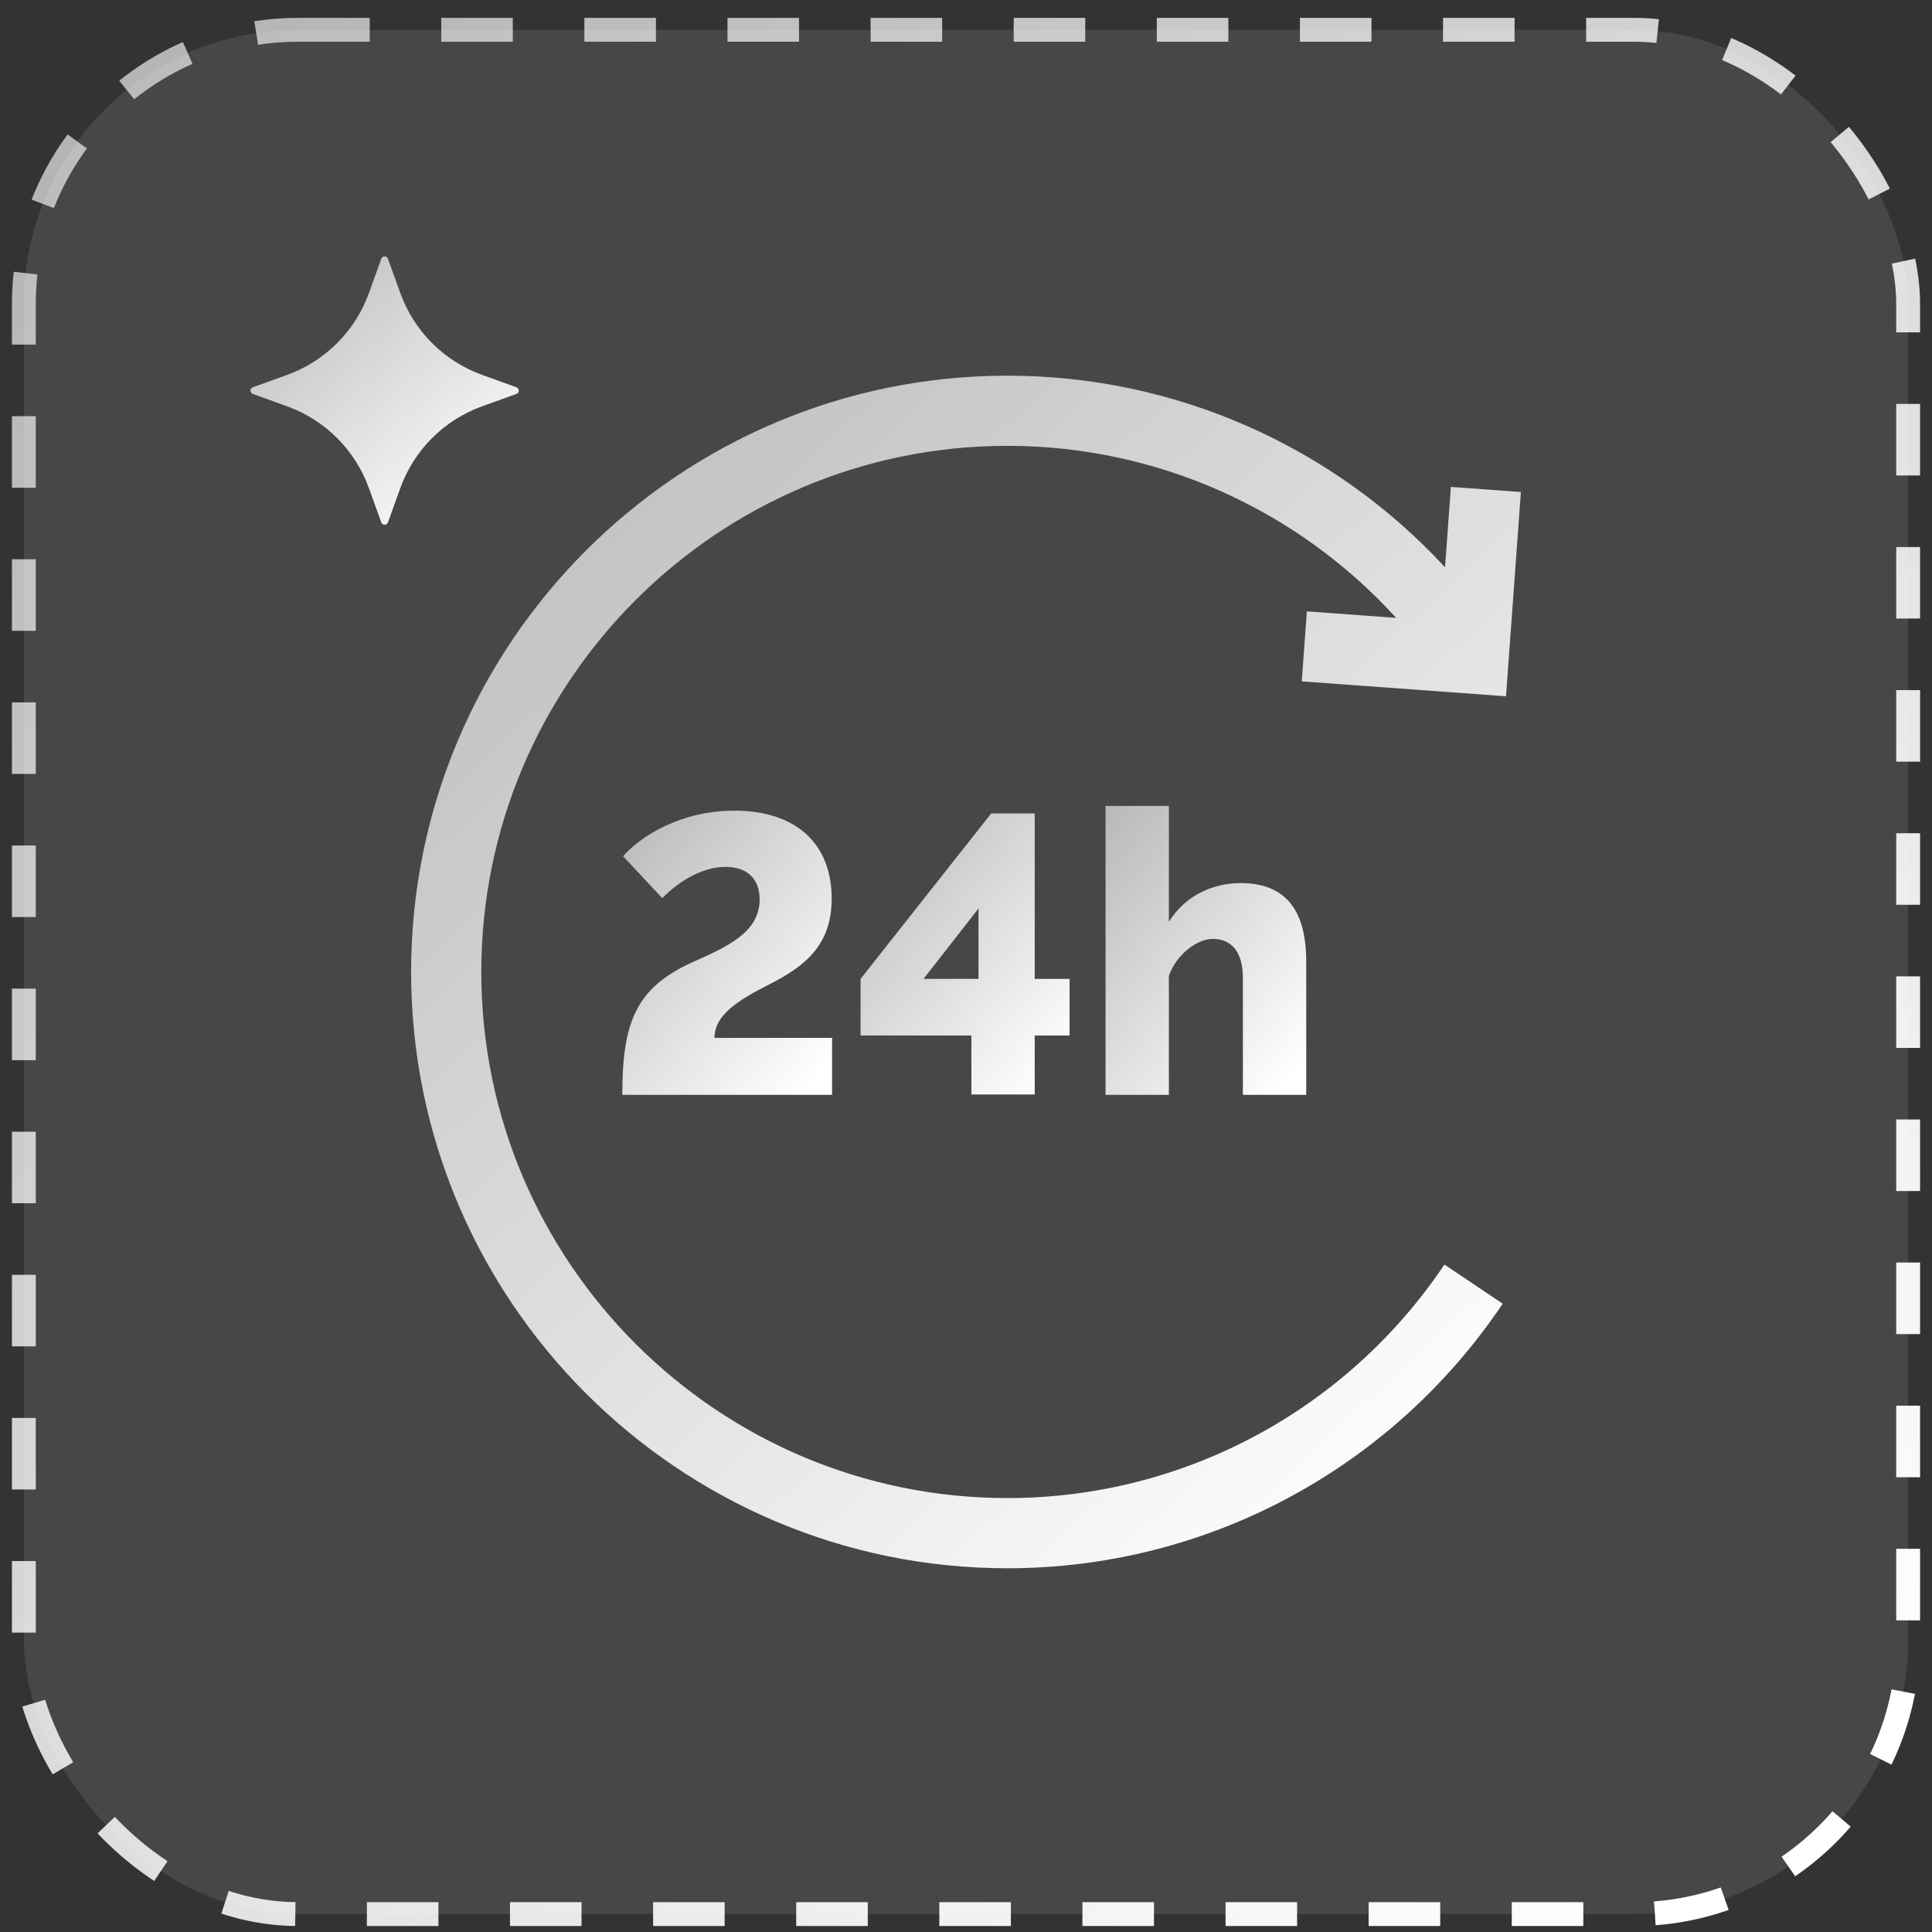
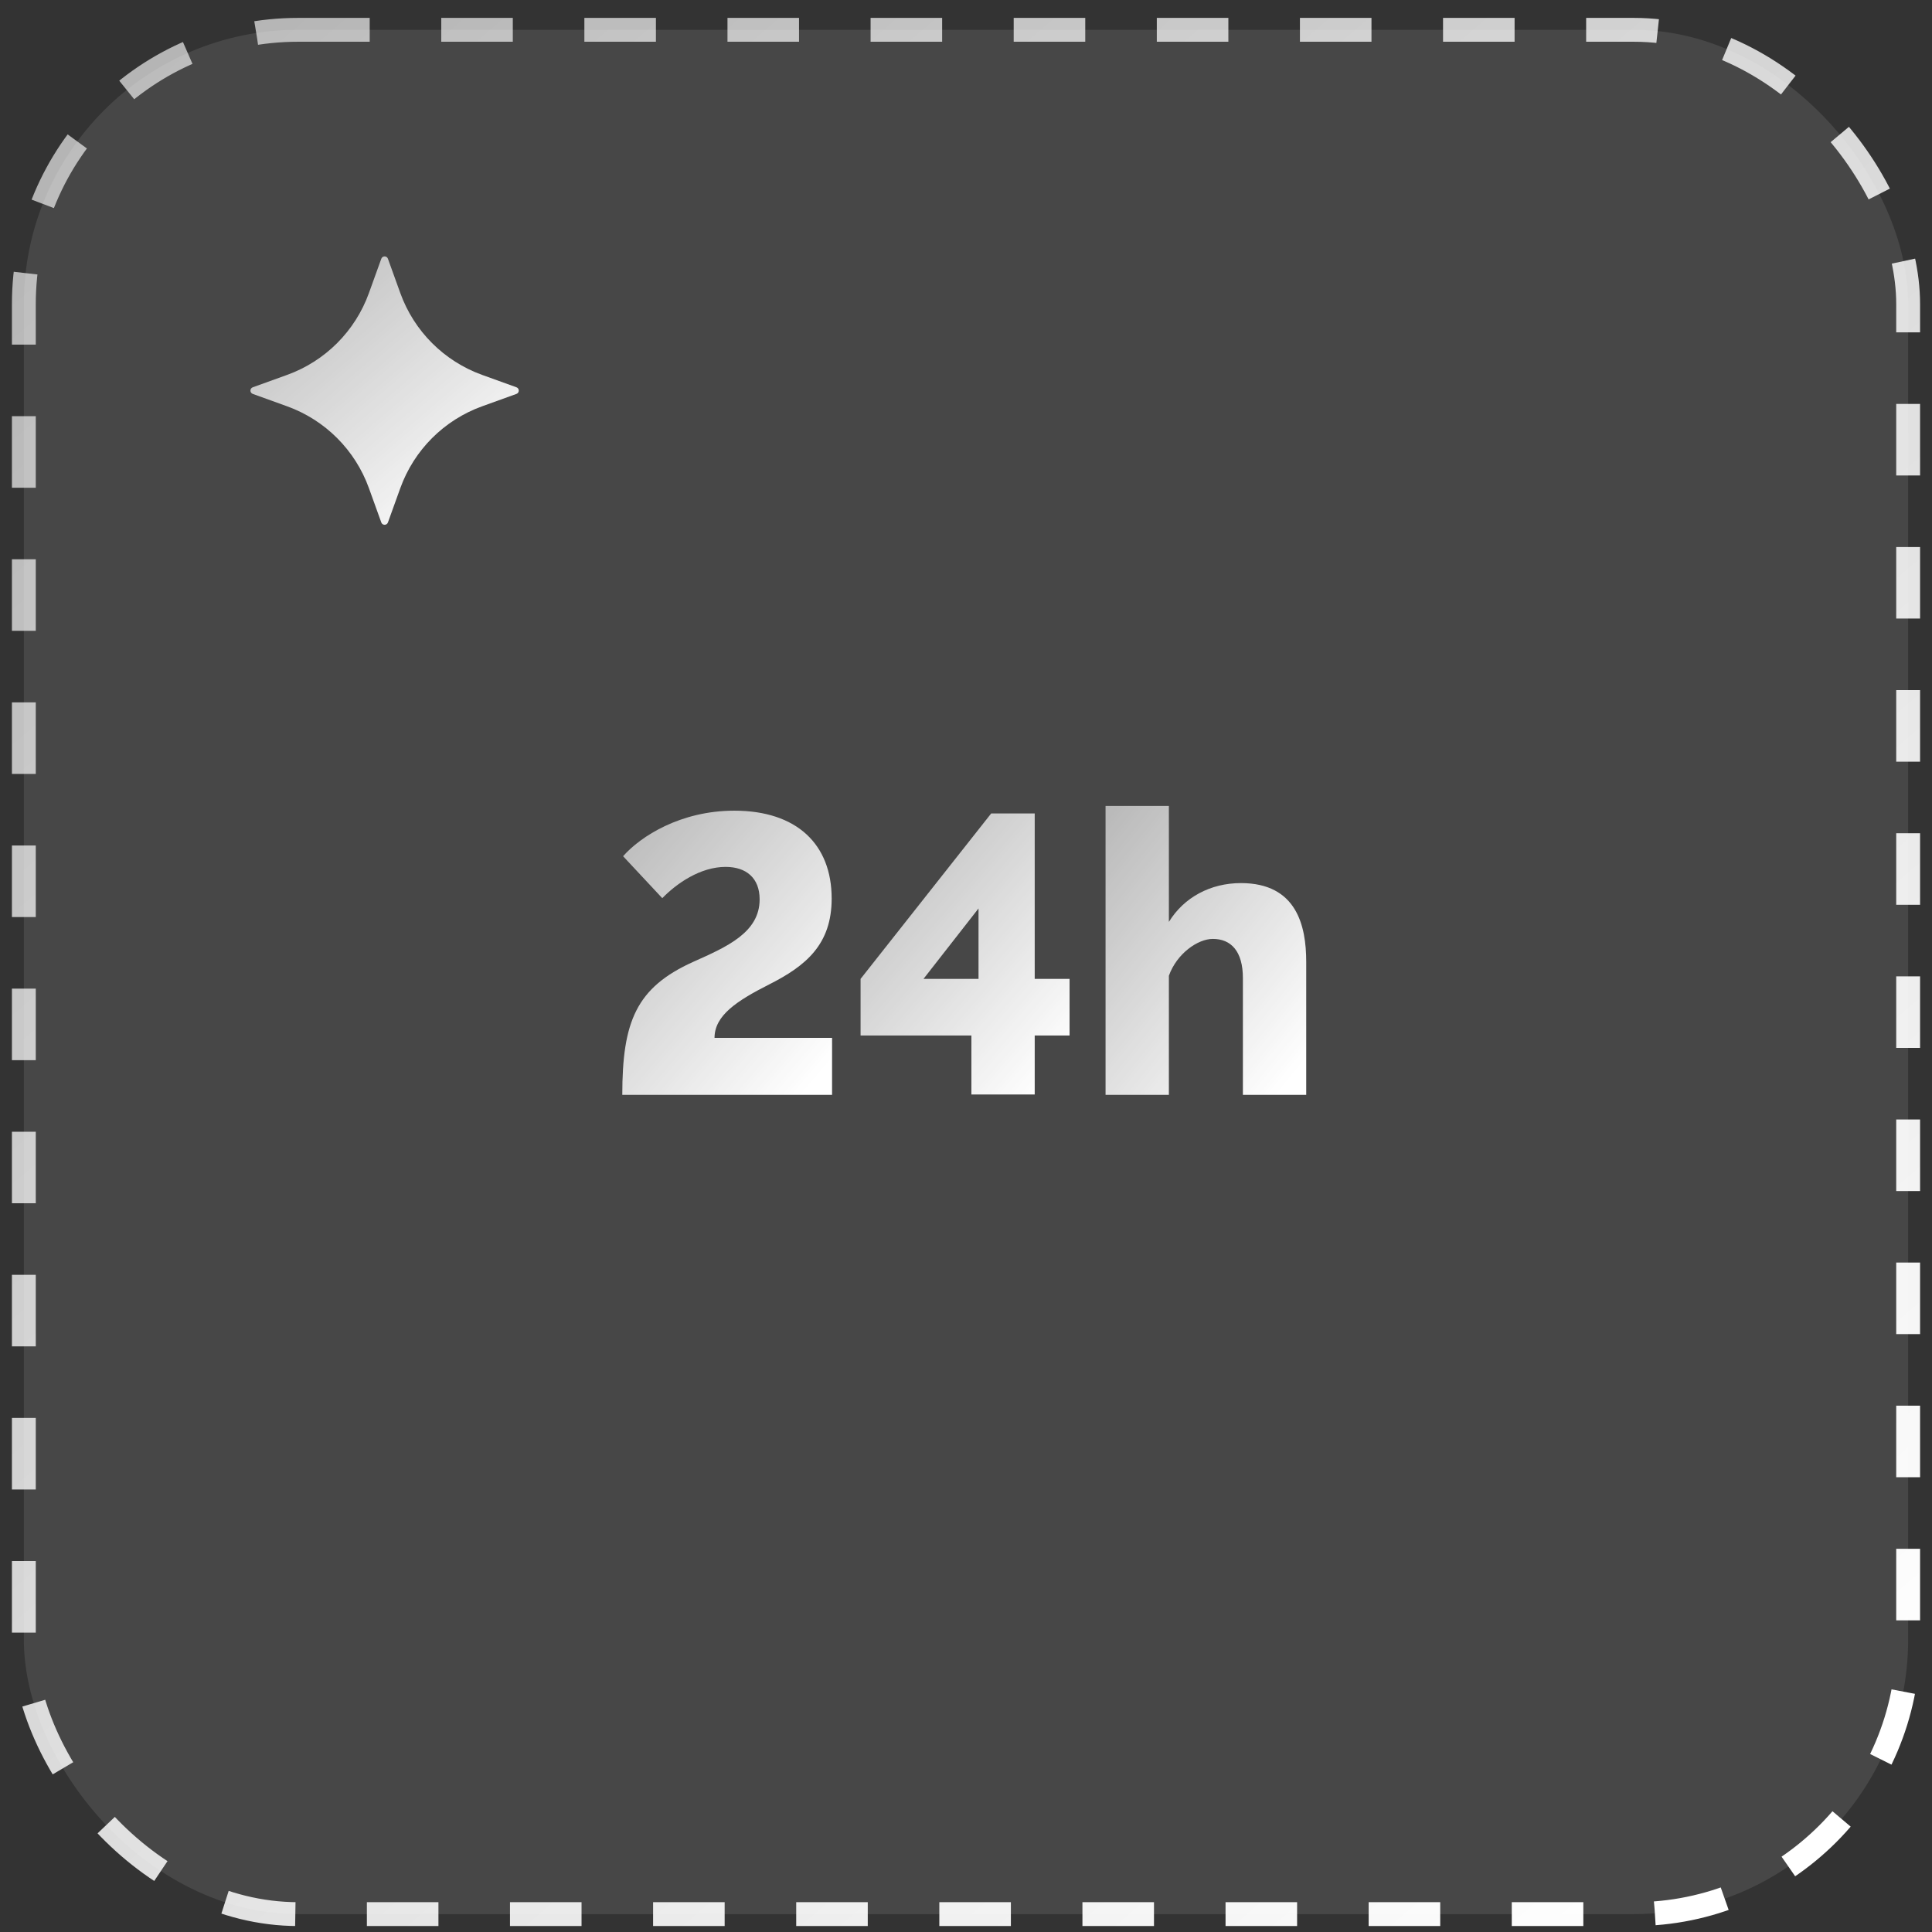
<svg xmlns="http://www.w3.org/2000/svg" width="81" height="81" viewBox="0 0 81 81" fill="none">
  <rect x="0" y="0" width="81" height="81" fill="#333333" stroke="none" />
  <rect x="1" y="1.25" width="79" height="79" rx="11.5" fill="white" fill-opacity="0.1" />
  <rect x="1" y="1.25" width="79" height="79" rx="11.5" stroke="url(#paint0_linear_1087_358)" stroke-dasharray="3 3" />
  <g clip-path="url(#clip0_1087_358)">
-     <path d="M54.577 28.567L63.14 29.191L63.764 20.628L60.829 20.414L60.584 23.783C55.883 18.697 49.263 15.75 42.236 15.75C28.451 15.75 17.236 26.965 17.236 40.75C17.236 54.535 28.451 65.75 42.236 65.75C50.572 65.75 58.334 61.603 63.001 54.658L60.559 53.017C56.44 59.148 49.59 62.807 42.236 62.807C30.074 62.808 20.179 52.913 20.179 40.75C20.179 28.587 30.074 18.692 42.236 18.692C48.491 18.692 54.38 21.341 58.535 25.905L54.791 25.632L54.577 28.567Z" fill="url(#paint1_linear_1087_358)" />
    <path d="M29.957 43.513C29.957 42.568 30.903 41.954 32.247 41.273C33.79 40.493 34.868 39.597 34.868 37.672C34.868 35.399 33.408 33.988 30.786 33.988C28.529 33.988 26.854 35.067 26.123 35.897L27.766 37.656C28.363 37.042 29.359 36.345 30.421 36.345C31.284 36.345 31.848 36.809 31.848 37.706C31.848 39.099 30.471 39.697 29.061 40.327C26.671 41.406 26.09 42.833 26.09 45.903H34.885V43.513H29.957Z" fill="url(#paint2_linear_1087_358)" />
    <path d="M43.381 41.04V34.104H41.556L36.08 41.04V43.413H40.726V45.886H43.381V43.413H44.842V41.04H43.381ZM41.025 41.04H38.718L41.025 38.087V41.04Z" fill="url(#paint3_linear_1087_358)" />
    <path d="M52.026 37.024C50.749 37.024 49.637 37.622 49.006 38.651V33.789H46.351V45.902H49.006V40.908C49.338 39.978 50.218 39.364 50.848 39.364C51.611 39.364 52.109 39.879 52.109 41.007V45.903H54.764V40.327C54.764 38.817 54.366 37.024 52.026 37.024Z" fill="url(#paint4_linear_1087_358)" />
  </g>
  <path d="M16.264 10.848L16.783 12.287C17.359 13.884 18.617 15.142 20.214 15.718L21.652 16.237C21.782 16.284 21.782 16.468 21.652 16.515L20.214 17.034C18.617 17.61 17.359 18.868 16.783 20.465L16.264 21.904C16.217 22.034 16.033 22.034 15.986 21.904L15.467 20.465C14.891 18.868 13.633 17.61 12.036 17.034L10.598 16.515C10.467 16.468 10.467 16.284 10.598 16.237L12.036 15.718C13.633 15.142 14.891 13.884 15.467 12.287L15.986 10.848C16.033 10.717 16.218 10.717 16.264 10.848Z" fill="url(#paint5_linear_1087_358)" />
  <defs>
    <linearGradient id="paint0_linear_1087_358" x1="-7.187" y1="-5.5" x2="67.815" y2="81.761" gradientUnits="userSpaceOnUse">
      <stop stop-color="white" stop-opacity="0.58" />
      <stop offset="1" stop-color="white" />
    </linearGradient>
    <linearGradient id="paint1_linear_1087_358" x1="12.765" y1="11.844" x2="60.031" y2="63.016" gradientUnits="userSpaceOnUse">
      <stop stop-color="white" stop-opacity="0.58" />
      <stop offset="1" stop-color="white" />
    </linearGradient>
    <linearGradient id="paint2_linear_1087_358" x1="25.245" y1="33.057" x2="36.414" y2="42.65" gradientUnits="userSpaceOnUse">
      <stop stop-color="white" stop-opacity="0.58" />
      <stop offset="1" stop-color="white" />
    </linearGradient>
    <linearGradient id="paint3_linear_1087_358" x1="35.238" y1="33.184" x2="46.295" y2="42.75" gradientUnits="userSpaceOnUse">
      <stop stop-color="white" stop-opacity="0.58" />
      <stop offset="1" stop-color="white" />
    </linearGradient>
    <linearGradient id="paint4_linear_1087_358" x1="45.543" y1="32.842" x2="56.774" y2="41.918" gradientUnits="userSpaceOnUse">
      <stop stop-color="white" stop-opacity="0.58" />
      <stop offset="1" stop-color="white" />
    </linearGradient>
    <linearGradient id="paint5_linear_1087_358" x1="9.419" y1="9.871" x2="19.967" y2="22.142" gradientUnits="userSpaceOnUse">
      <stop stop-color="white" stop-opacity="0.58" />
      <stop offset="1" stop-color="white" />
    </linearGradient>
    <clipPath id="clip0_1087_358">
      <rect width="50" height="50" fill="white" transform="translate(15.5 15.75)" />
    </clipPath>
  </defs>
</svg>